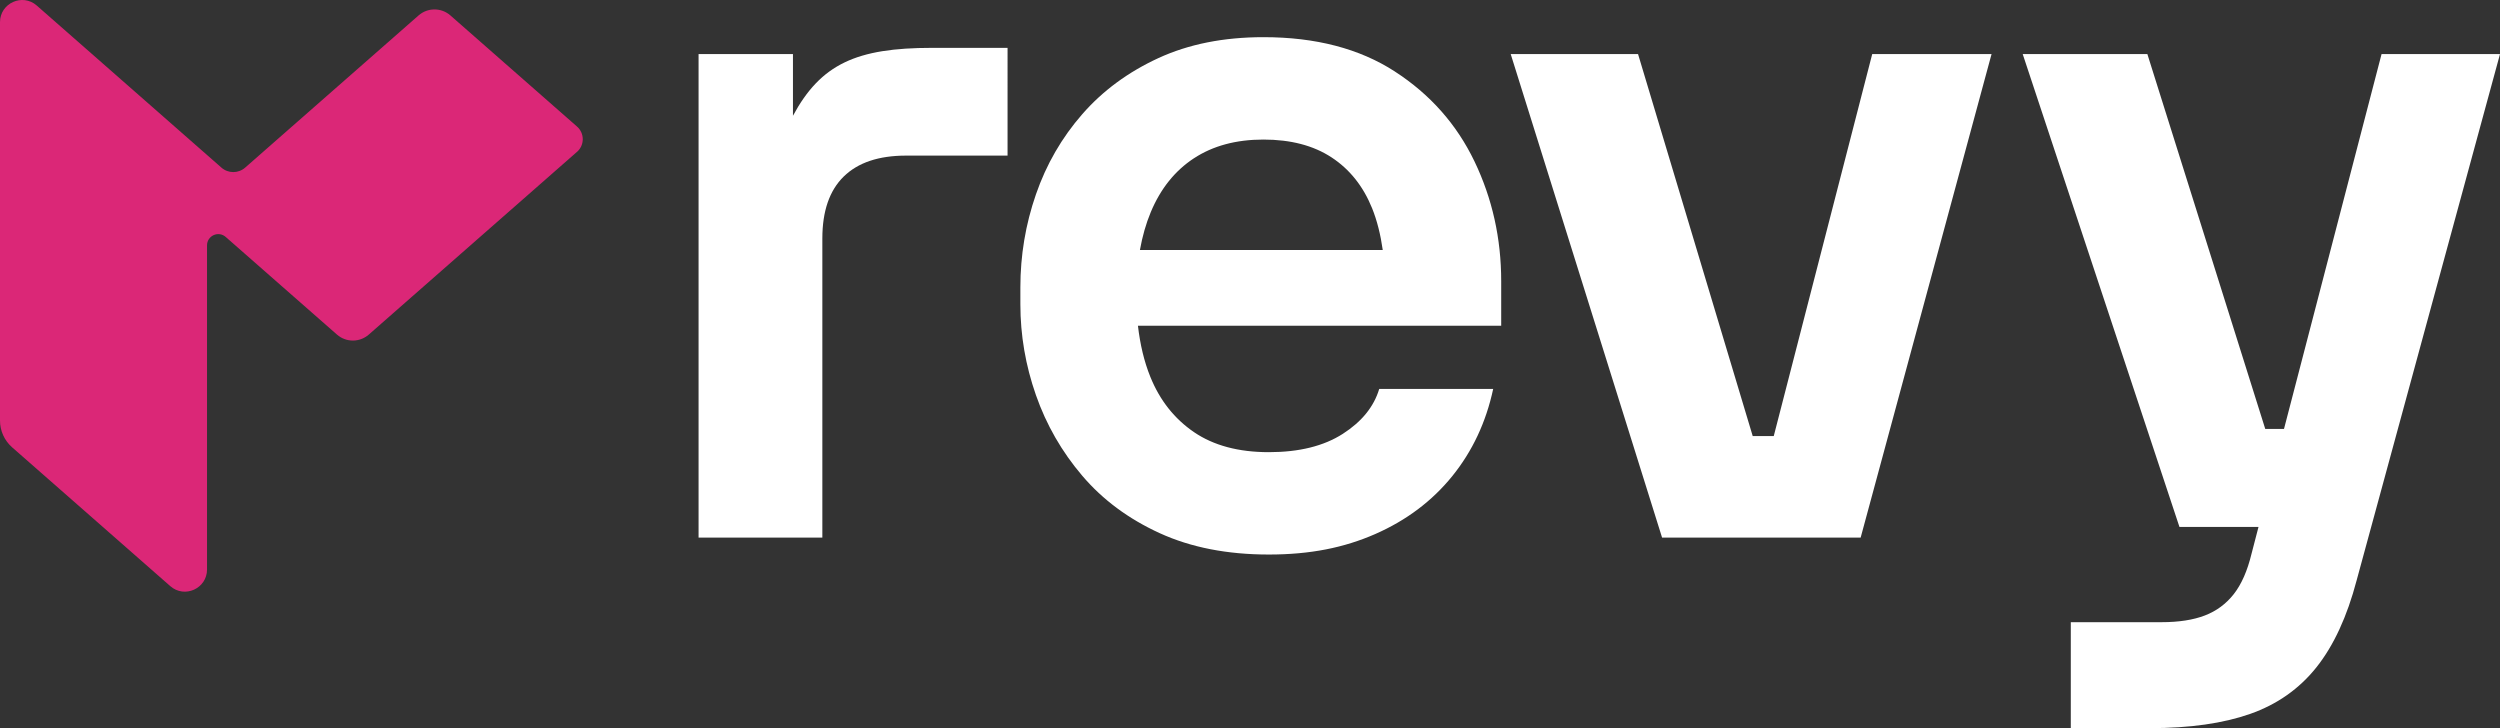
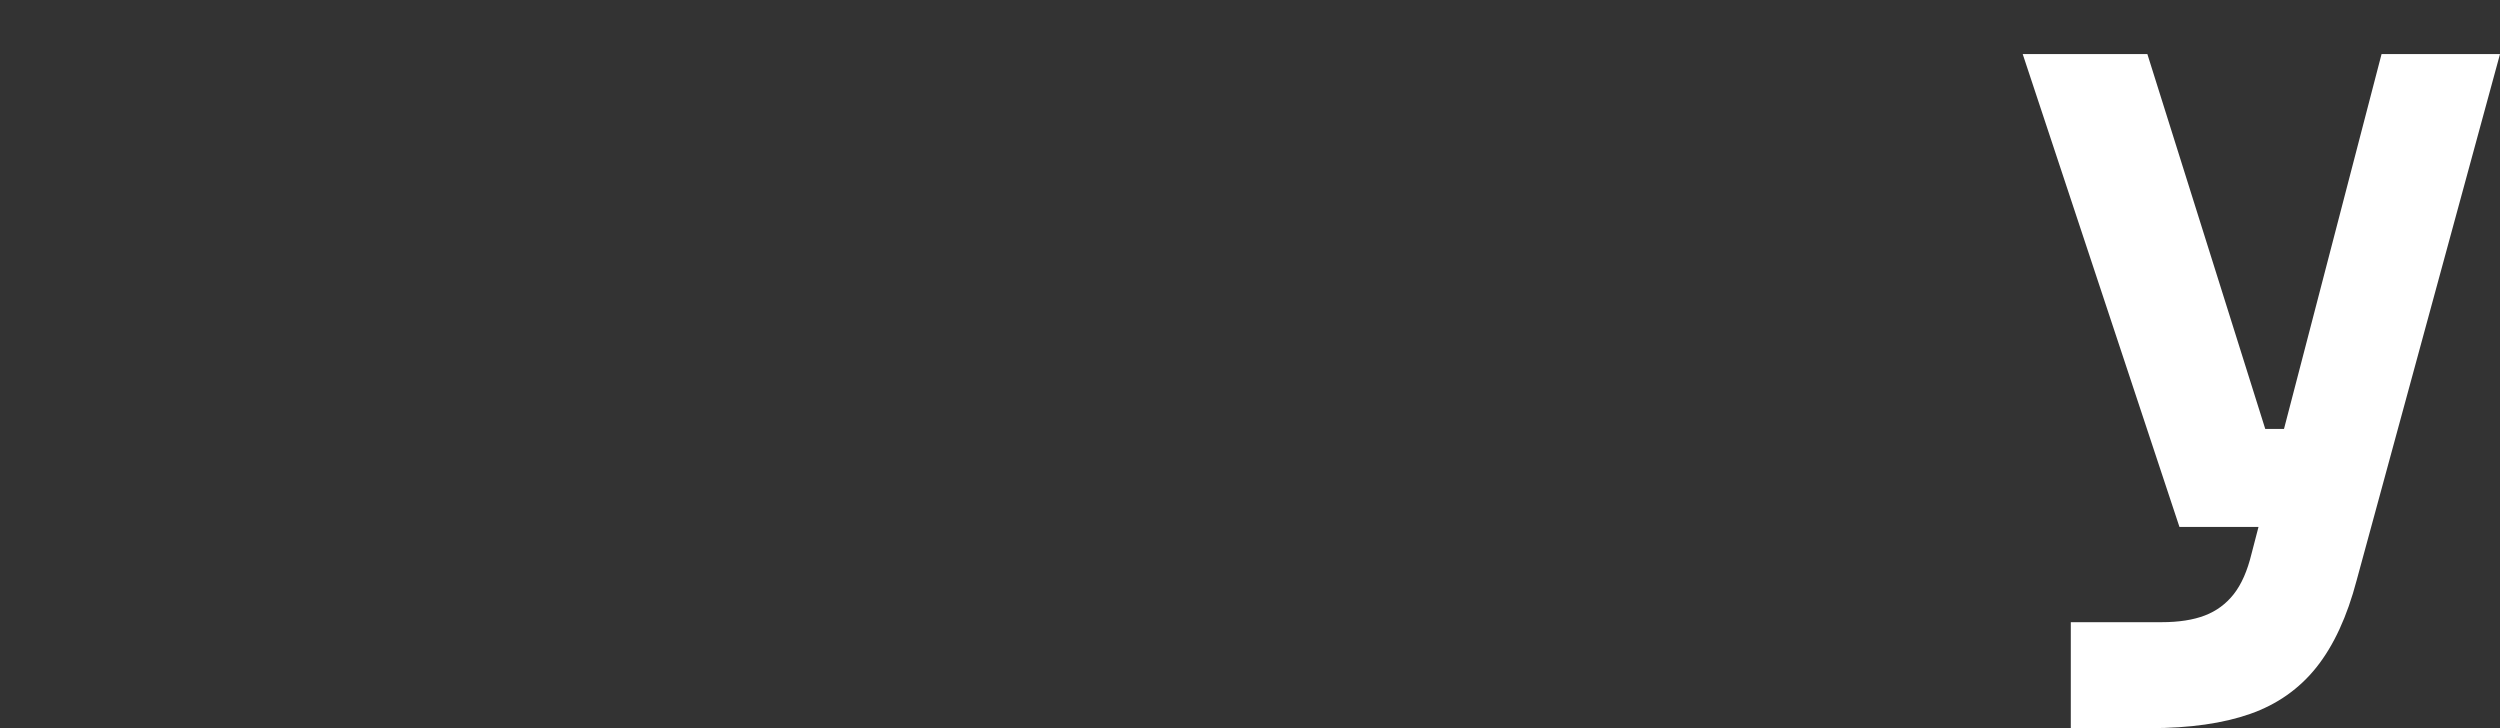
<svg xmlns="http://www.w3.org/2000/svg" id="Layer_2" data-name="Layer 2" viewBox="0 0 848.91 247.25">
  <rect x="0" y="0" width="848.91" height="247.25" fill="#333333" stroke="none" />
  <defs>
    <style>
      .cls-1 {
        fill: #db2777;
      }

      .cls-2 {
        fill: #fff;
      }
    </style>
  </defs>
  <g id="Layer_1-2" data-name="Layer 1">
    <g>
      <g>
-         <path class="cls-2" d="M269.26,39.31v-20.95h-32.05v164.19h42.03v-101.59c0-9.27,2.42-16.28,7.26-21.02,4.84-4.73,11.89-7.1,21.16-7.1h34.47V16.25h-25.7c-25.56,0-37.7,5.48-47.17,23.06" />
-         <path class="cls-2" d="M473.62,24.26c-12-7.76-26.86-11.64-44.6-11.64-13.51,0-25.4,2.37-35.68,7.11-10.28,4.74-18.9,11.09-25.85,19.05-6.96,7.97-12.2,17.04-15.72,27.21-3.53,10.18-5.29,20.71-5.29,31.6v5.75c0,10.48,1.76,20.76,5.29,30.84,3.53,10.08,8.77,19.2,15.72,27.36,6.95,8.16,15.72,14.66,26.3,19.5,10.58,4.84,22.93,7.26,37.04,7.26s25.55-2.32,36.13-6.95c10.58-4.64,19.3-11.19,26.16-19.65,6.85-8.47,11.49-18.34,13.91-29.63h-38.7c-1.81,6.05-5.95,11.14-12.4,15.27-6.45,4.13-14.81,6.2-25.09,6.2s-18.75-2.27-25.4-6.8c-6.65-4.54-11.59-10.78-14.82-18.75-2.14-5.27-3.49-11.1-4.22-17.39h123.35v-15.12c0-14.51-3.02-28.07-9.07-40.67-6.05-12.6-15.07-22.78-27.06-30.54M405.43,53.74c6.45-4.23,14.31-6.35,23.58-6.35s16.98,2.02,23.13,6.05c6.15,4.03,10.74,9.78,13.76,17.23,1.71,4.23,2.89,9.01,3.63,14.21h-82.45c.83-4.65,2.05-8.94,3.68-12.85,3.33-7.96,8.21-14.06,14.66-18.29" />
-         <polygon class="cls-2" points="602.3 148.08 595.16 148.08 556.22 18.36 512.98 18.36 564.38 182.55 576.78 182.55 593.41 182.55 605.5 182.55 621.23 182.55 631.81 182.55 676.26 18.36 635.74 18.36 602.3 148.08" />
        <path class="cls-2" d="M808.69,18.37l-33.13,127.29h-6.36l-40.03-127.29h-42.33l53.22,160.55h26.85l-2.36,9.07c-1.41,5.84-3.43,10.43-6.05,13.76-2.62,3.33-5.9,5.75-9.83,7.25-3.93,1.51-8.82,2.27-14.66,2.27h-30.84v35.98h26.91c13.5,0,24.84-1.62,34.01-4.84,9.17-3.23,16.68-8.52,22.53-15.87,5.84-7.36,10.38-17.19,13.61-29.48l48.68-178.7h-40.21Z" />
      </g>
-       <path class="cls-1" d="M195.93,51.56l-70.7,62.05c-3.09,2.71-7.72,2.71-10.81,0l-37.79-33.16c-2.46-2.16-6.33-.41-6.33,2.87v110.06c0,6.46-7.62,9.92-12.48,5.65L4.12,151.9c-2.62-2.3-4.12-5.61-4.12-9.1V7.53C0,1.07,7.62-2.38,12.48,1.88l62.71,55.04c2.3,2.02,5.75,2.02,8.05,0L142.13,5.24c3.09-2.71,7.72-2.71,10.81,0l42.99,37.73c2.6,2.28,2.6,6.32,0,8.6" />
    </g>
  </g>
</svg>